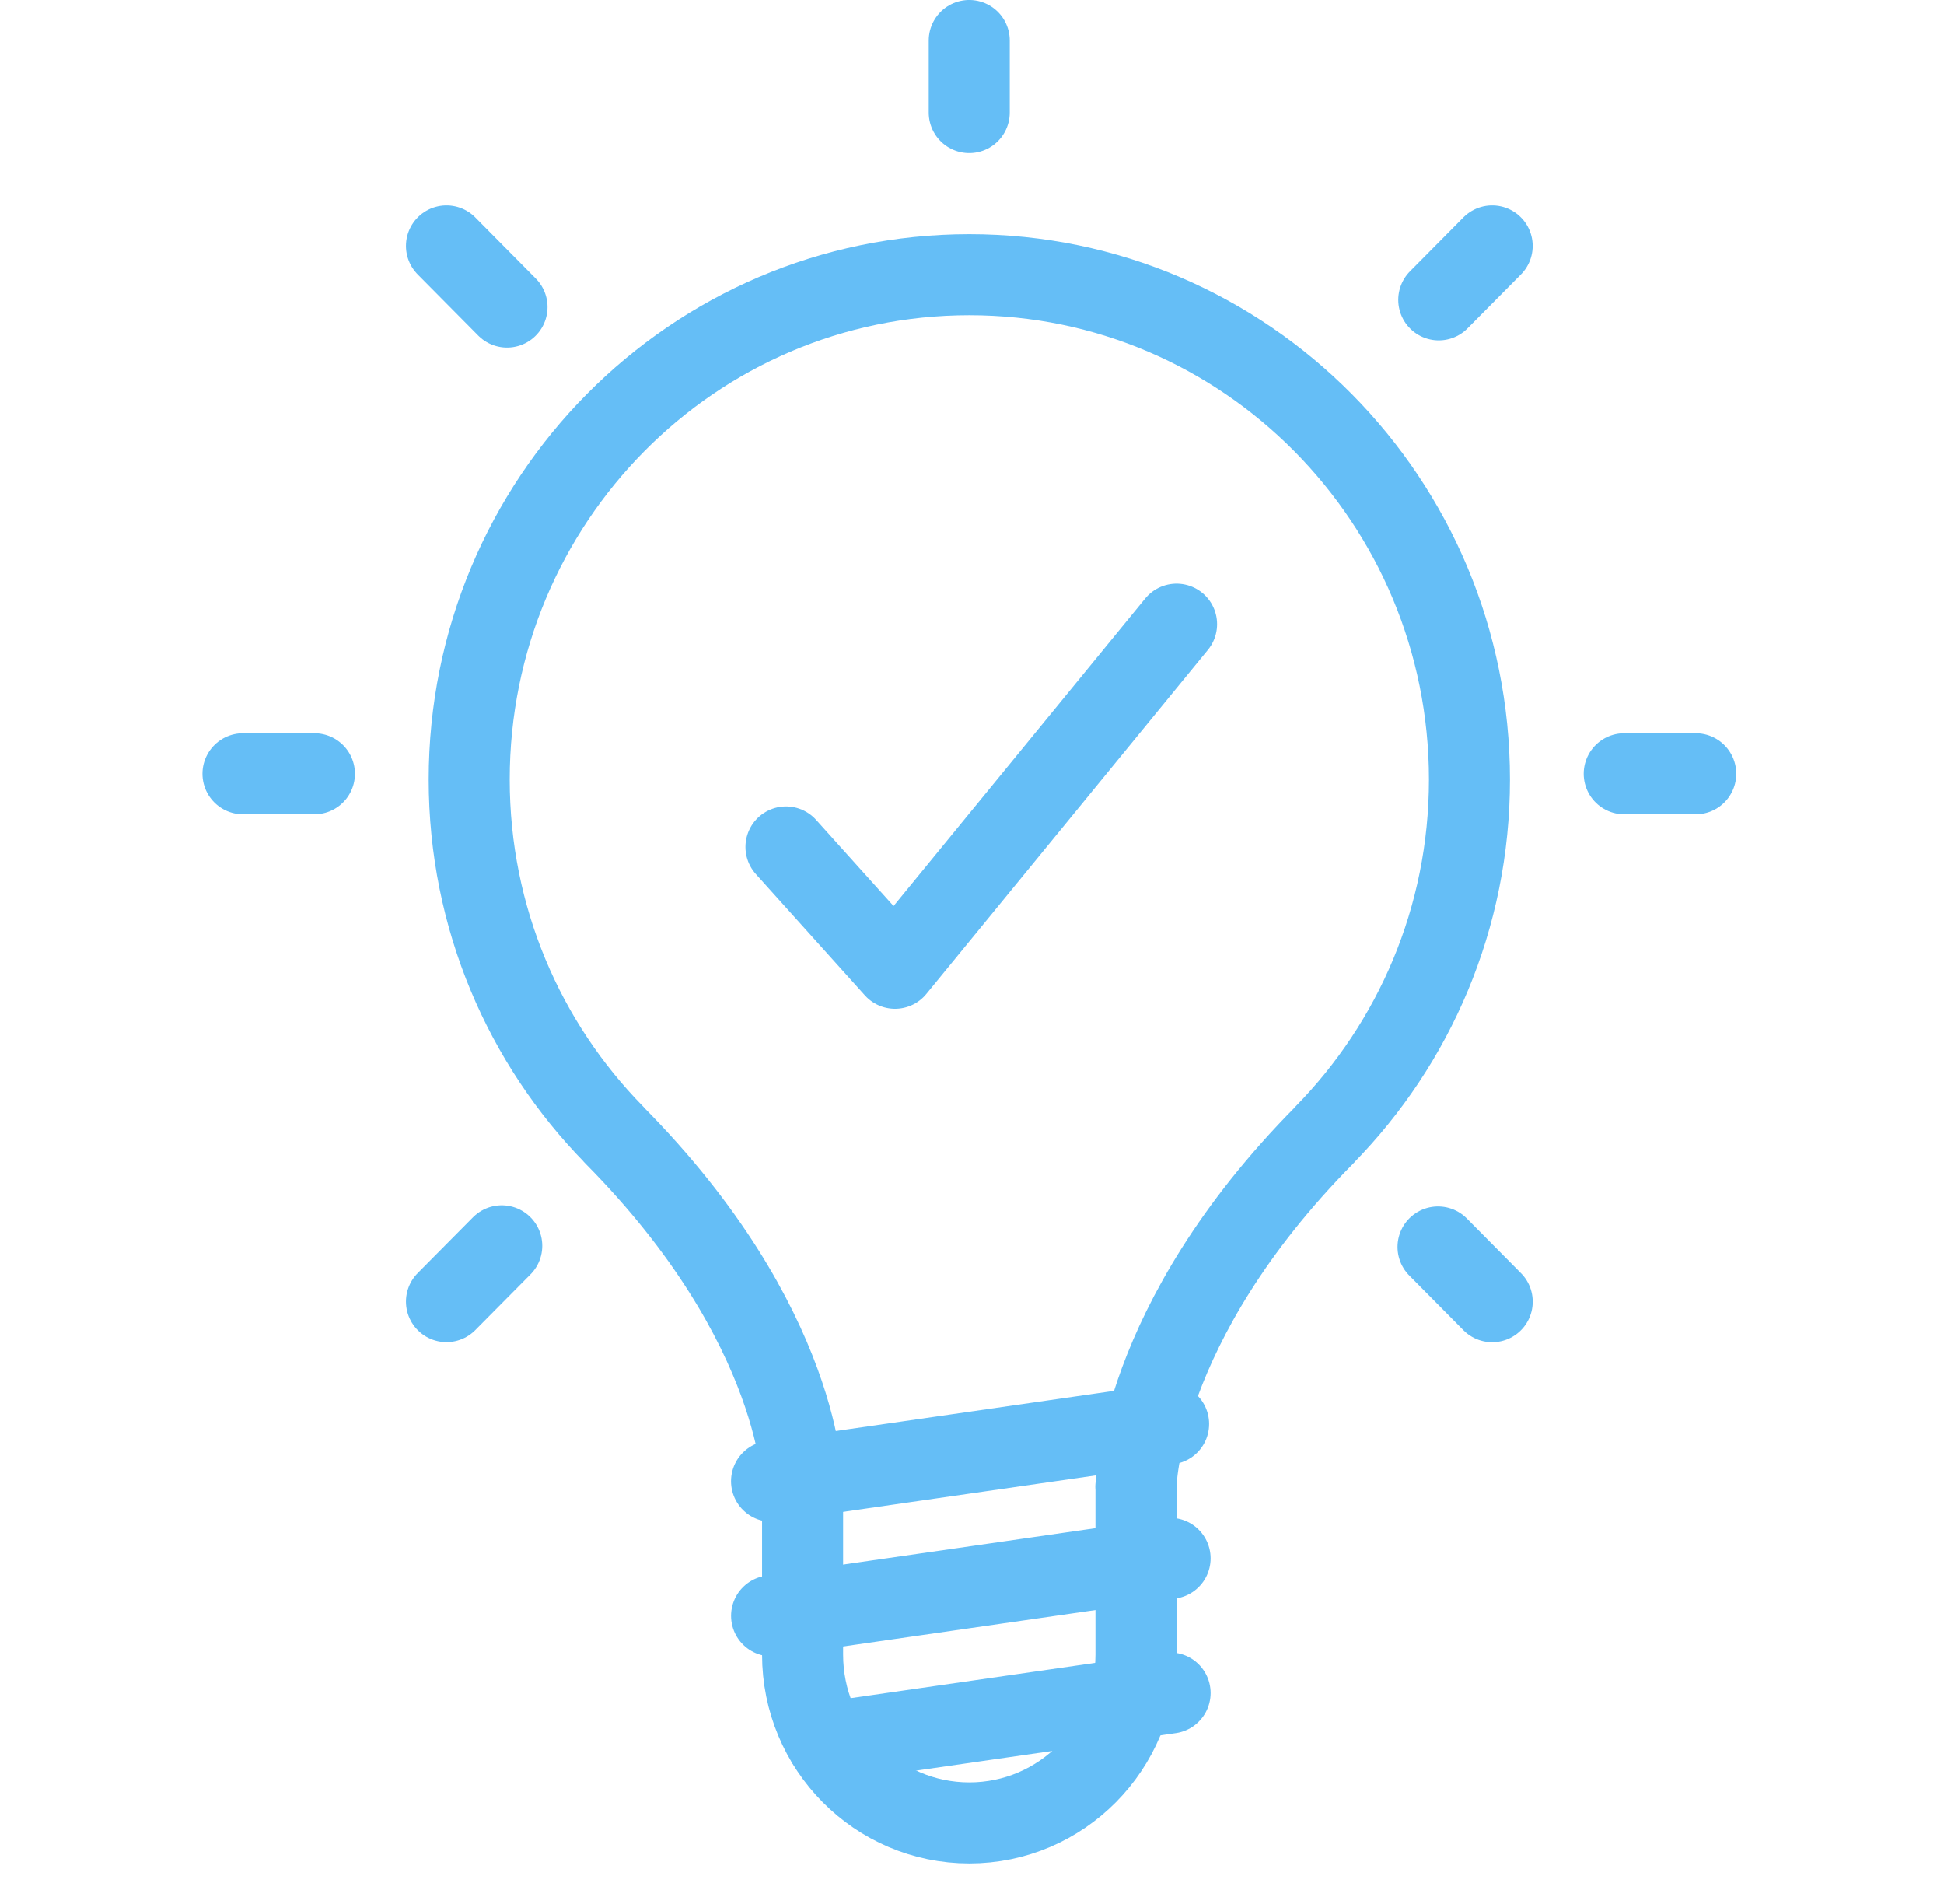
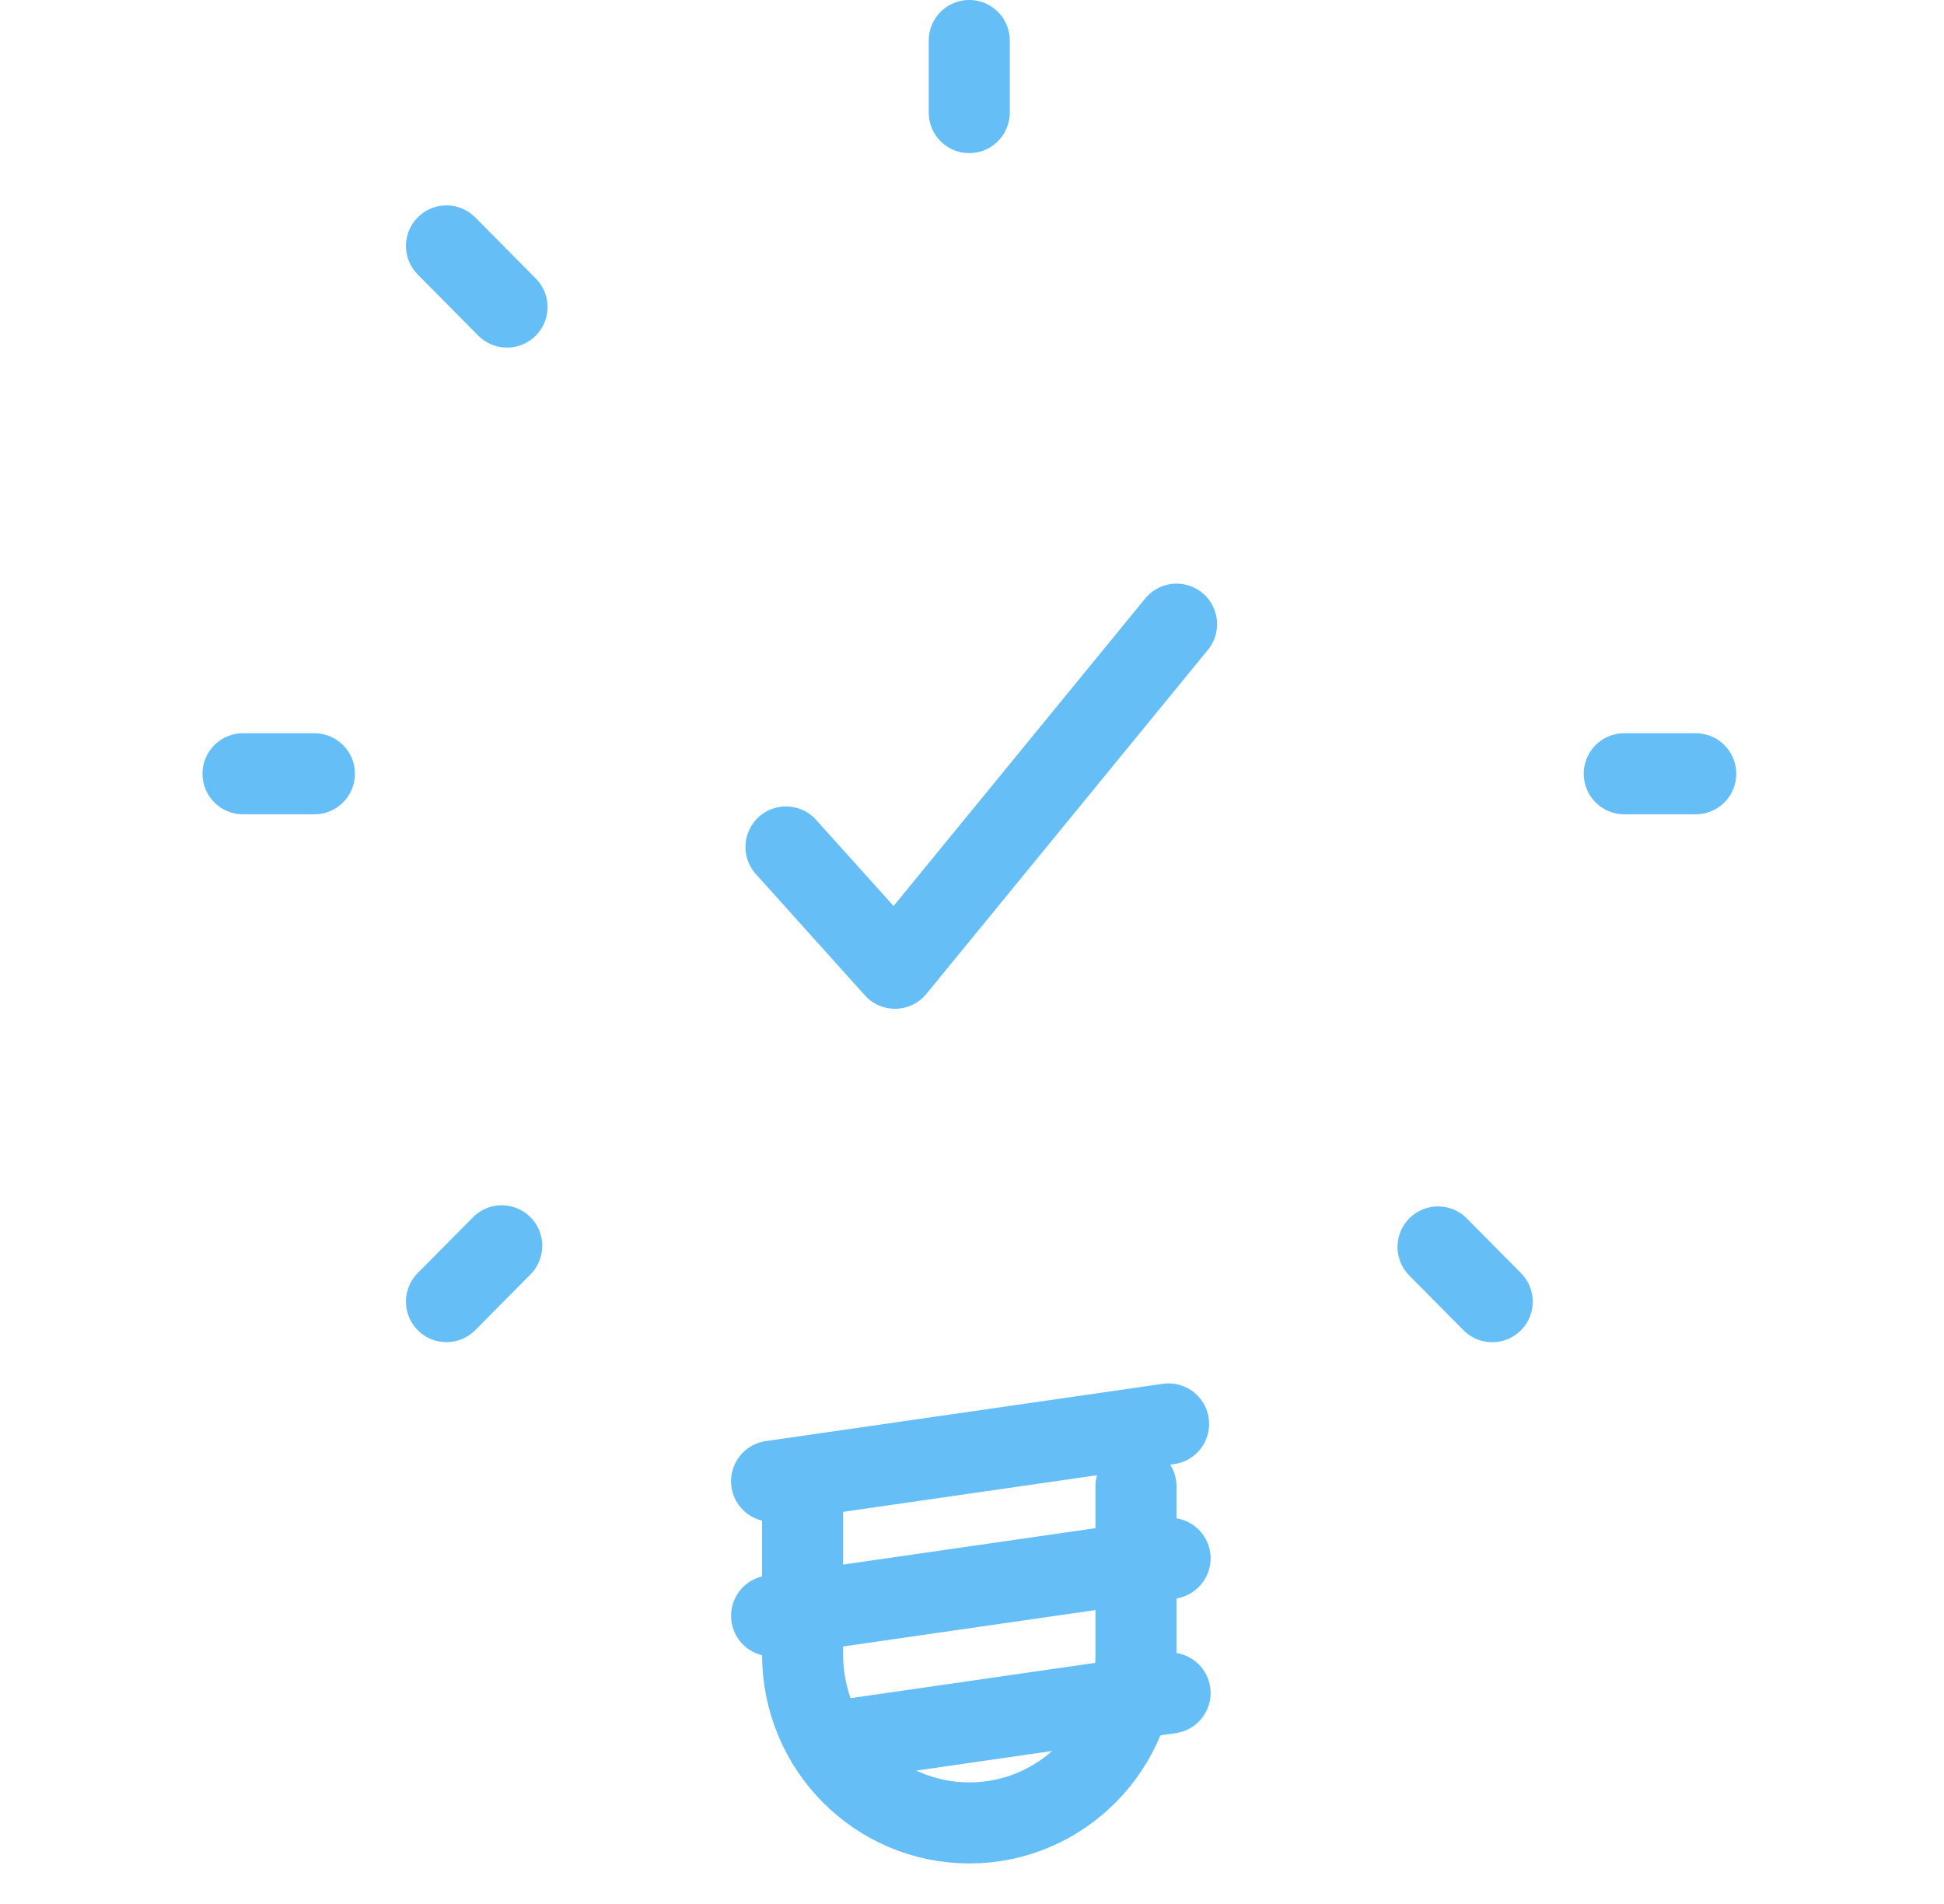
<svg xmlns="http://www.w3.org/2000/svg" height="47" viewBox="0 0 48 47" width="48">
  <g style="stroke:#65bef6;fill:none;fill-rule:evenodd;stroke-linecap:round;stroke-linejoin:round;stroke-width:2.001" transform="translate(6 1)">
    <path d="m22.049 35.692v4.153c0 2.296-1.842 4.155-4.115 4.155s-4.117-1.859-4.117-4.155v-4.153" />
-     <path d="m22.049 35.692s.036-4.014 4.661-8.681h-.004c2.208-2.252 3.577-5.347 3.577-8.767 0-6.883-5.529-12.463-12.349-12.463-6.822 0-12.349 5.58-12.349 12.463 0 3.421 1.367 6.516 3.577 8.767h-.004c4.68 4.723 4.659 8.681 4.659 8.681" />
    <path d="m22.891 37.469-9.839 1.419" />
    <path d="m22.854 34.151-9.803 1.414" />
    <path d="m22.891 40.793-8.463 1.221" />
    <path d="m34.105 18.101h1.765" />
    <path d="m0 18.101h1.763" />
    <path d="m17.932 1.779v-1.779" />
-     <path d="m29.525 6.402 1.319-1.331" />
    <path d="m5.024 31.131 1.365-1.377" />
    <path d="m29.507 29.782 1.338 1.351" />
    <path d="m5.024 5.071 1.495 1.509" />
    <path d="m13.407 19.908 2.692 2.994 6.952-8.494" />
  </g>
</svg>